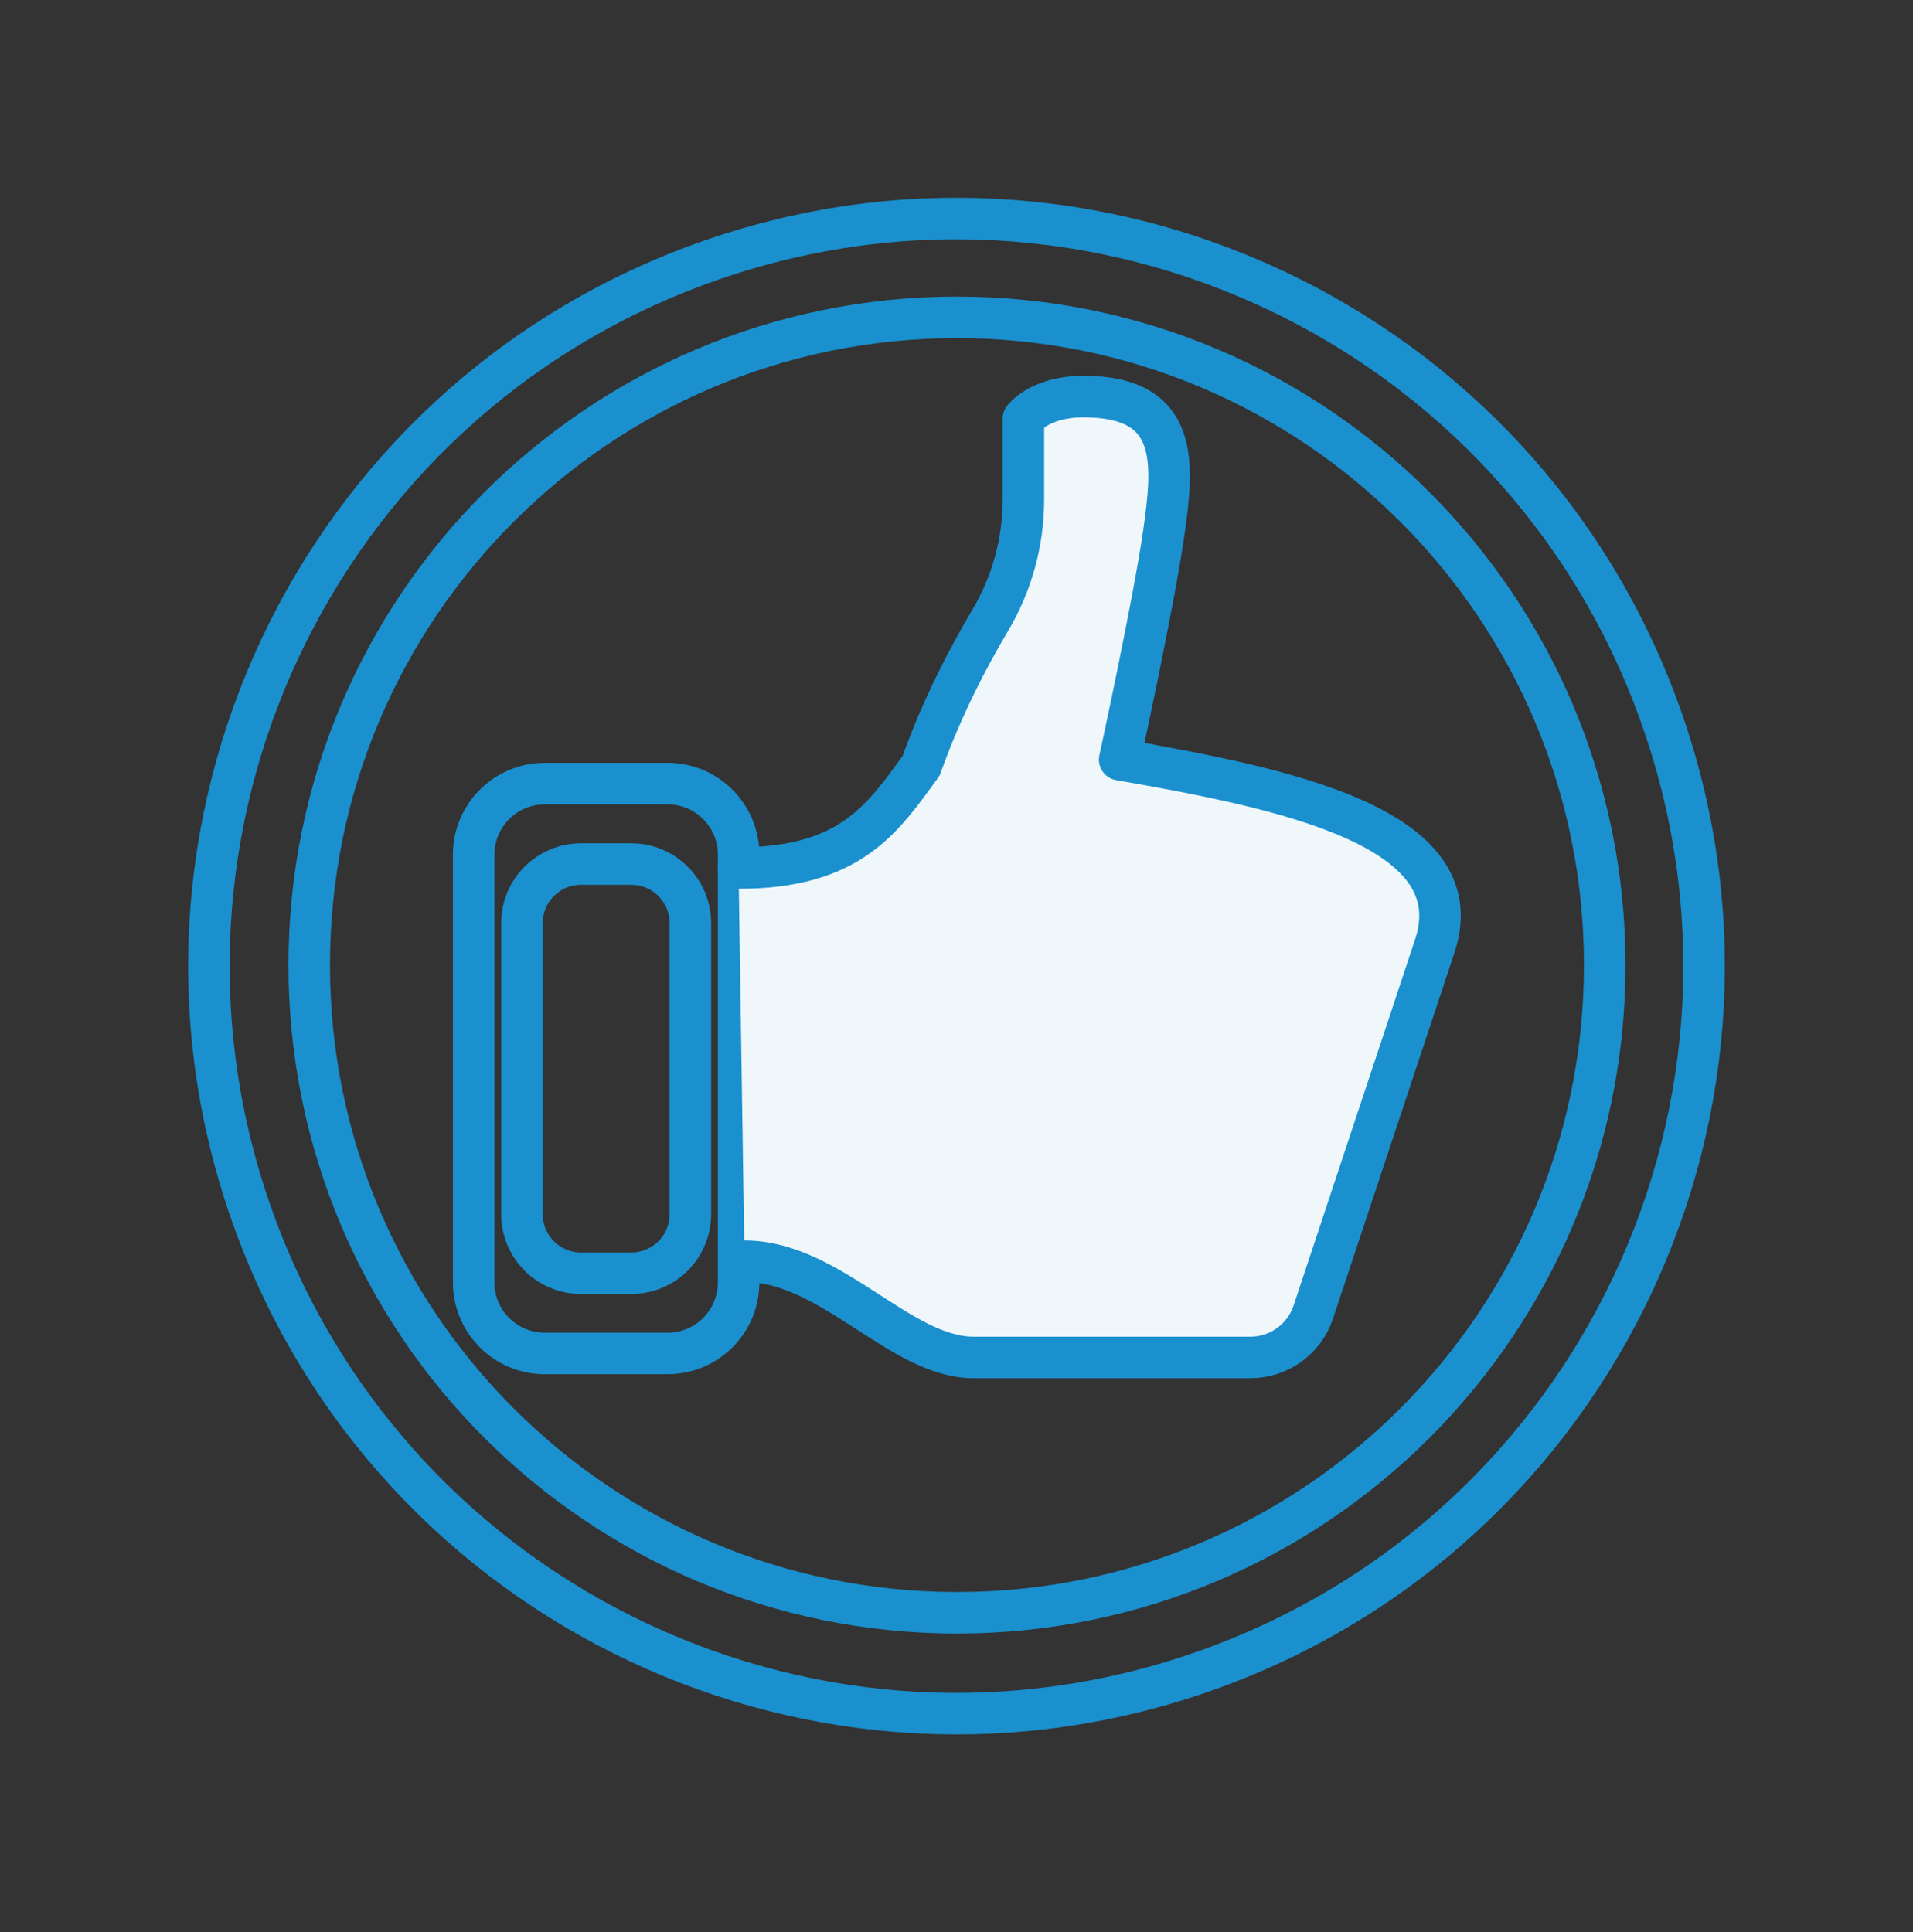
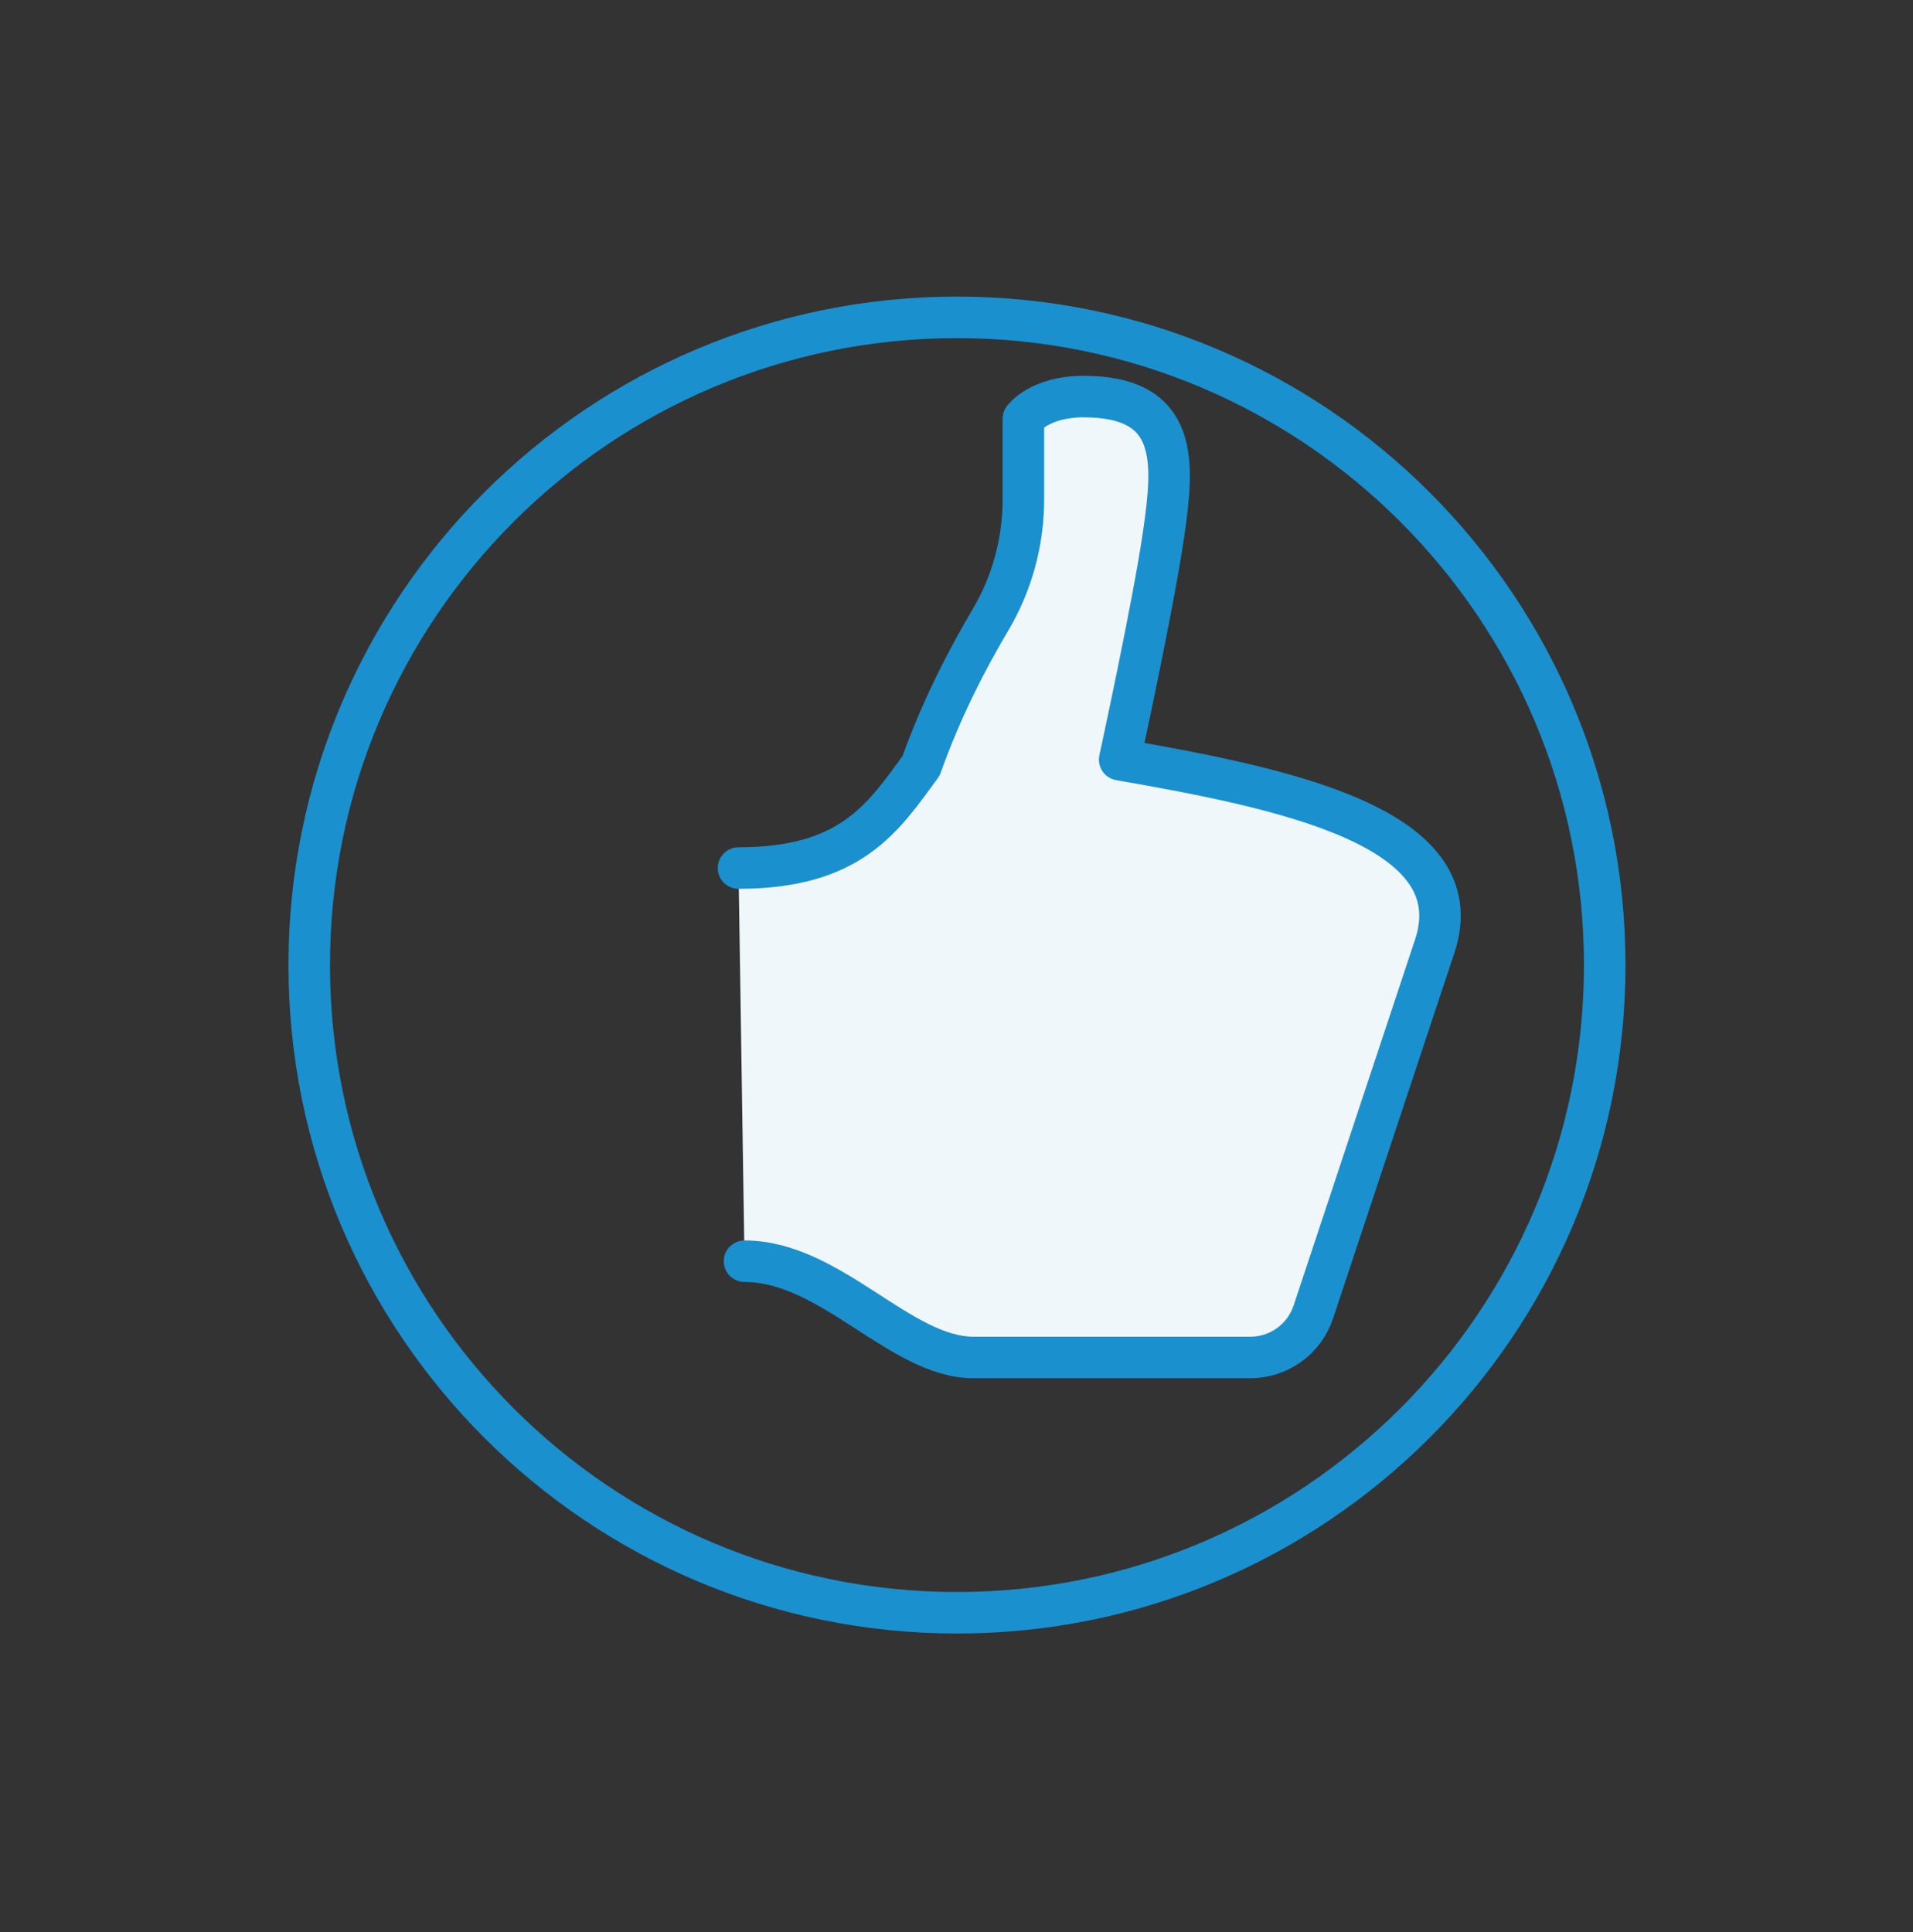
<svg xmlns="http://www.w3.org/2000/svg" width="99" height="100" viewBox="0 0 99 100" fill="none">
  <rect x="0" y="0" width="99" height="100" fill="#333333" stroke="none" />
  <path d="M49.525 83.468C68.038 83.468 83.046 68.46 83.046 49.947C83.046 31.434 68.038 16.425 49.525 16.425C31.011 16.425 16.003 31.434 16.003 49.947C16.003 68.46 31.011 83.468 49.525 83.468Z" stroke="#1A90CF" stroke-width="2.149" stroke-miterlimit="10" stroke-linecap="round" stroke-linejoin="round" />
-   <path d="M62.612 86.388C82.708 79.147 93.13 56.985 85.888 36.888C78.647 16.792 56.485 6.37 36.388 13.612C16.291 20.853 5.87 43.015 13.112 63.112C20.353 83.209 42.515 93.63 62.612 86.388Z" stroke="#1A90CF" stroke-width="2.149" stroke-miterlimit="10" stroke-linecap="round" stroke-linejoin="round" />
-   <path d="M34.547 70.048H28.191C26.161 70.048 24.513 68.4 24.513 66.37V44.233C24.513 42.202 26.161 40.555 28.191 40.555H34.547C36.578 40.555 38.225 42.202 38.225 44.233V66.37C38.219 68.407 36.578 70.048 34.547 70.048Z" stroke="#1A90CF" stroke-width="2.149" stroke-miterlimit="10" stroke-linecap="round" stroke-linejoin="round" />
-   <path d="M32.667 65.897H30.072C28.379 65.897 27.011 64.528 27.011 62.836V47.781C27.011 46.088 28.379 44.719 30.072 44.719H32.667C34.359 44.719 35.728 46.088 35.728 47.781V62.836C35.728 64.528 34.359 65.897 32.667 65.897Z" stroke="#1A90CF" stroke-width="2.149" stroke-miterlimit="10" stroke-linecap="round" stroke-linejoin="round" />
  <path d="M38.53 65.274C42.993 65.274 46.586 70.255 50.381 70.255H64.709C66.188 70.255 67.498 69.308 67.965 67.907C67.965 67.907 72.188 55.181 74.25 48.967C76.313 42.754 66.246 40.769 57.944 39.316C57.944 39.316 59.708 31.214 60.227 27.582C60.746 23.95 61.057 20.525 56.076 20.525C53.792 20.525 52.962 21.666 52.962 21.666V25.837C52.962 28.043 52.372 30.209 51.243 32.109C50.154 33.939 48.752 36.585 47.669 39.634C45.697 42.332 44.037 44.926 38.219 44.926" fill="#EFF7FA" />
  <path d="M38.53 65.274C42.993 65.274 46.586 70.255 50.381 70.255H64.709C66.188 70.255 67.498 69.308 67.965 67.907C67.965 67.907 72.188 55.181 74.25 48.967C76.313 42.754 66.246 40.769 57.944 39.316C57.944 39.316 59.708 31.214 60.227 27.582C60.746 23.95 61.057 20.525 56.076 20.525C53.792 20.525 52.962 21.666 52.962 21.666V25.837C52.962 28.043 52.372 30.209 51.243 32.109C50.154 33.939 48.752 36.585 47.669 39.634C45.697 42.332 44.037 44.926 38.219 44.926" stroke="#1A90CF" stroke-width="2.149" stroke-miterlimit="10" stroke-linecap="round" stroke-linejoin="round" />
</svg>